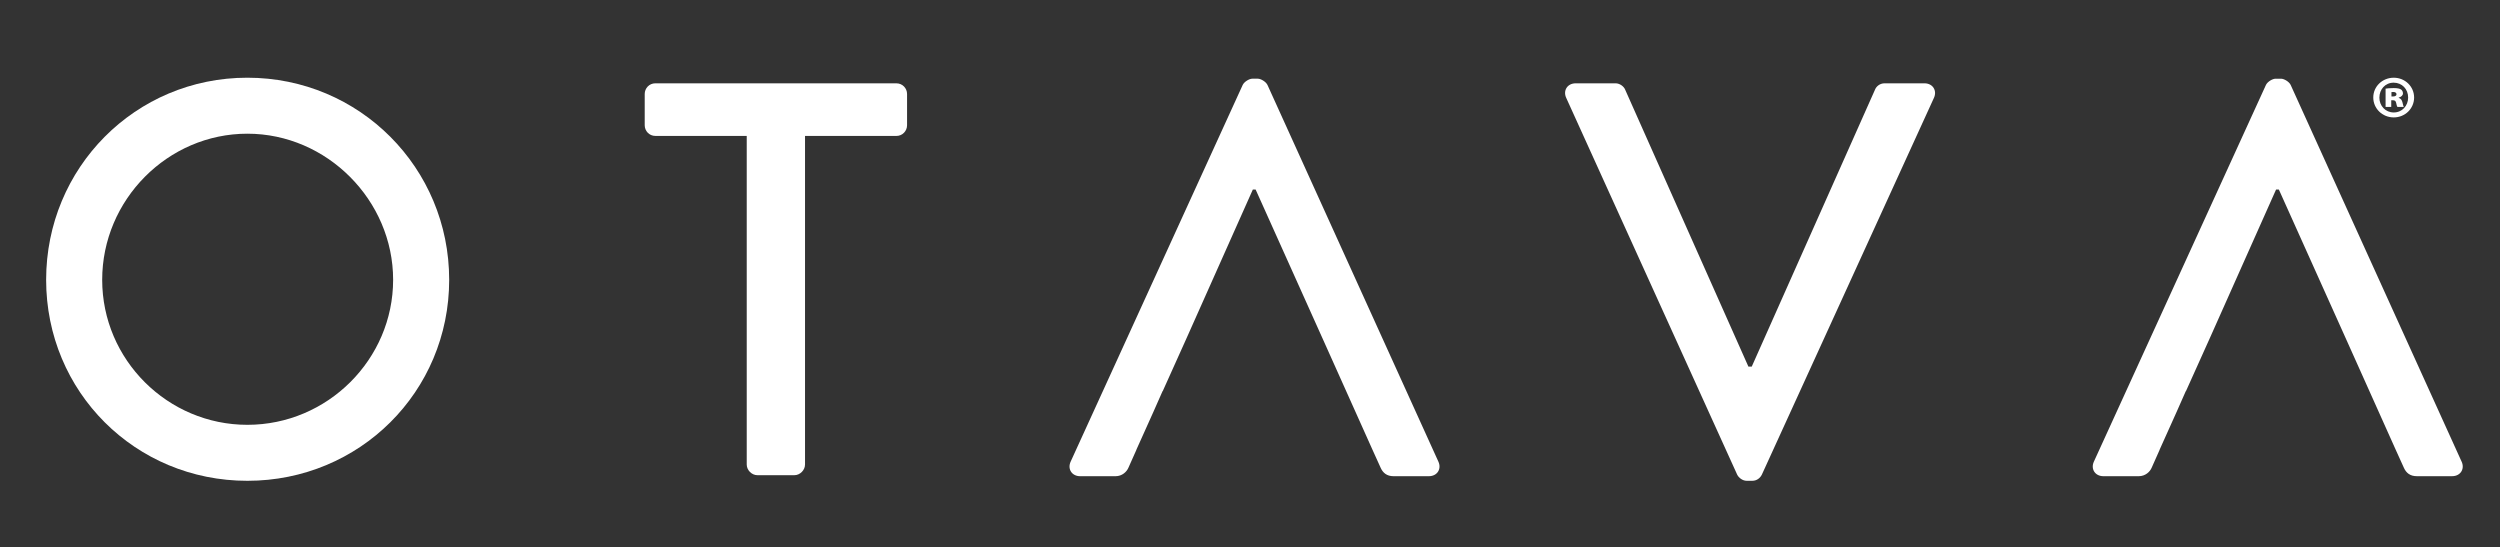
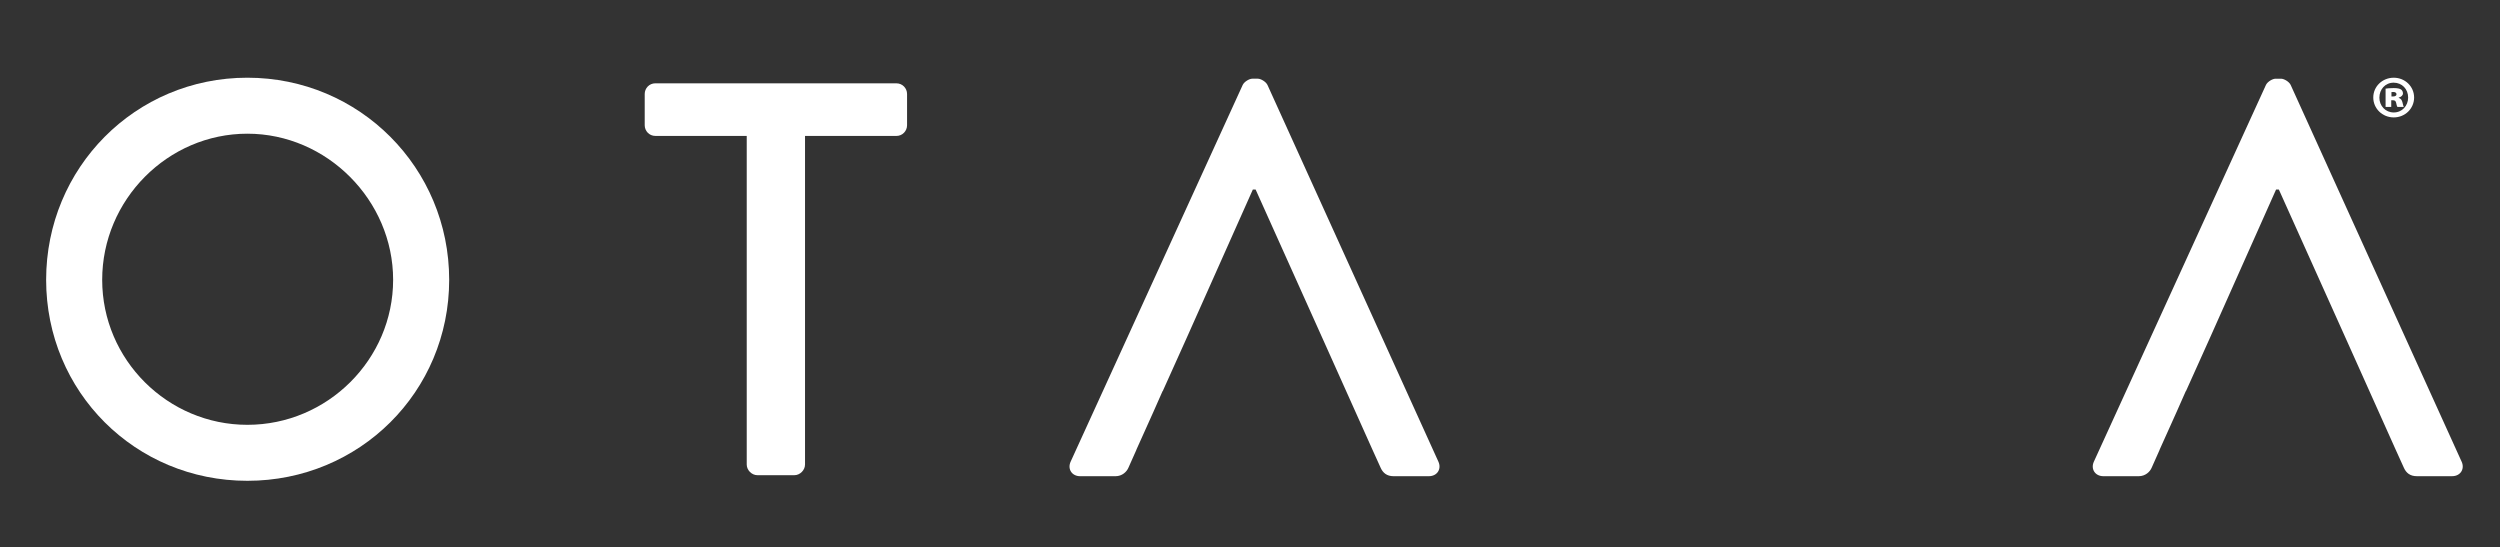
<svg xmlns="http://www.w3.org/2000/svg" id="Layer_1" version="1.1" viewBox="0 0 1920 420.14">
  <rect x="0" y="0" width="1920" height="420.14" fill="#333333" stroke="none" />
  <defs>
    <style>
      .st0 {
        fill: #fff;
      }
    </style>
  </defs>
  <g>
    <path class="st0" d="M189.98,59.68c-86.1,0-154.55,69.23-154.55,155.22s68.45,154.36,154.55,154.36,154.99-68.37,154.99-154.36S276.09,59.68,189.98,59.68M189.98,326.26c-61.13,0-111.5-49.88-111.5-111.36s50.37-112.22,111.5-112.22,111.94,51.16,111.94,112.22-50.37,111.36-111.94,111.36" />
    <path class="st0" d="M688.44,63.98h-185.12c-4.74,0-8.18,3.86-8.18,8.17v24.07c0,4.3,3.44,8.17,8.18,8.17h70.17v252.39c0,4.31,3.87,8.17,8.18,8.17h28.42c4.3,0,8.17-3.86,8.17-8.17V104.4h70.18c4.73,0,8.18-3.87,8.18-8.17v-24.07c0-4.31-3.45-8.17-8.18-8.17" />
-     <path class="st0" d="M1477.96,63.98h-30.57c-3.86,0-6.45,2.58-7.31,4.72l-94.73,212.84h-2.58l-94.72-212.84c-.86-2.14-3.87-4.72-7.31-4.72h-30.57c-6.46,0-9.91,5.59-7.32,11.18l131.31,289.37c1.29,2.58,4.31,4.72,7.32,4.72h4.3c3.45,0,6.03-2.14,7.32-4.72l132.17-289.37c2.58-5.58-.87-11.18-7.32-11.18" />
    <path class="st0" d="M973.37,65.17c-1.29-2.58-5.17-4.73-7.32-4.73h-4.31c-2.14,0-6.03,2.15-7.31,4.73l-132.17,289.37c-2.59,5.59.86,11.19,7.32,11.19h27.12c5.17,0,8.61-3.44,9.9-6.45,2.03-4.66,4.12-9.25,6.19-13.88h-.06l6.34-14.08c4.64-10.28,9.27-20.55,13.79-30.94h.13l18.63-41.41,50.56-113.39h2.15l52.95,117.81h0l36.78,82,6.29,13.88c1.72,3.87,4.73,6.45,9.9,6.45h27.11c6.46,0,9.91-5.59,7.32-11.19l-131.3-289.37Z" />
    <path class="st0" d="M1890.52,354.54l-131.31-289.36c-1.29-2.59-5.16-4.73-7.32-4.73h-4.3c-2.15,0-6.03,2.14-7.32,4.73l-132.17,289.36c-2.58,5.59.87,11.18,7.32,11.18h27.12c5.17,0,8.62-3.44,9.91-6.44,2.03-4.67,4.11-9.26,6.18-13.88h-.06l6.34-14.08c4.64-10.28,9.27-20.55,13.79-30.95h.13l18.64-41.4,50.55-113.39h2.15l52.96,117.81h0l36.77,82,6.29,13.88c1.72,3.87,4.73,6.44,9.9,6.44h27.12c6.46,0,9.9-5.58,7.32-11.18" />
  </g>
  <path class="st0" d="M1854.04,74.89c0,8.48-6.9,15.28-15.64,15.28s-15.73-6.8-15.73-15.28,6.98-15.2,15.73-15.2,15.64,6.81,15.64,15.2ZM1827.36,74.97c0,6.36,4.68,11.4,11.05,11.4s11.04-5.04,11.04-11.48-4.68-11.4-11.13-11.4-10.95,5.13-10.95,11.49ZM1836.46,82.13h-4.33v-14.05c.97-.18,3.27-.44,6.18-.44,3.18,0,4.6.44,5.66,1.06.88.62,1.5,1.68,1.5,3.09s-1.33,2.65-3.27,3.18v.18c1.59.53,2.47,1.59,2.92,3.62.44,2.03.71,2.82.98,3.36h-4.86c-.44-.53-.71-1.77-.97-3.01-.26-1.41-.98-2.12-2.39-2.12h-1.41v5.13ZM1836.64,74.09h1.23c1.59,0,2.65-.62,2.65-1.68,0-1.15-.97-1.77-2.47-1.77-.53,0-1.06.09-1.41.09v3.36Z" />
</svg>